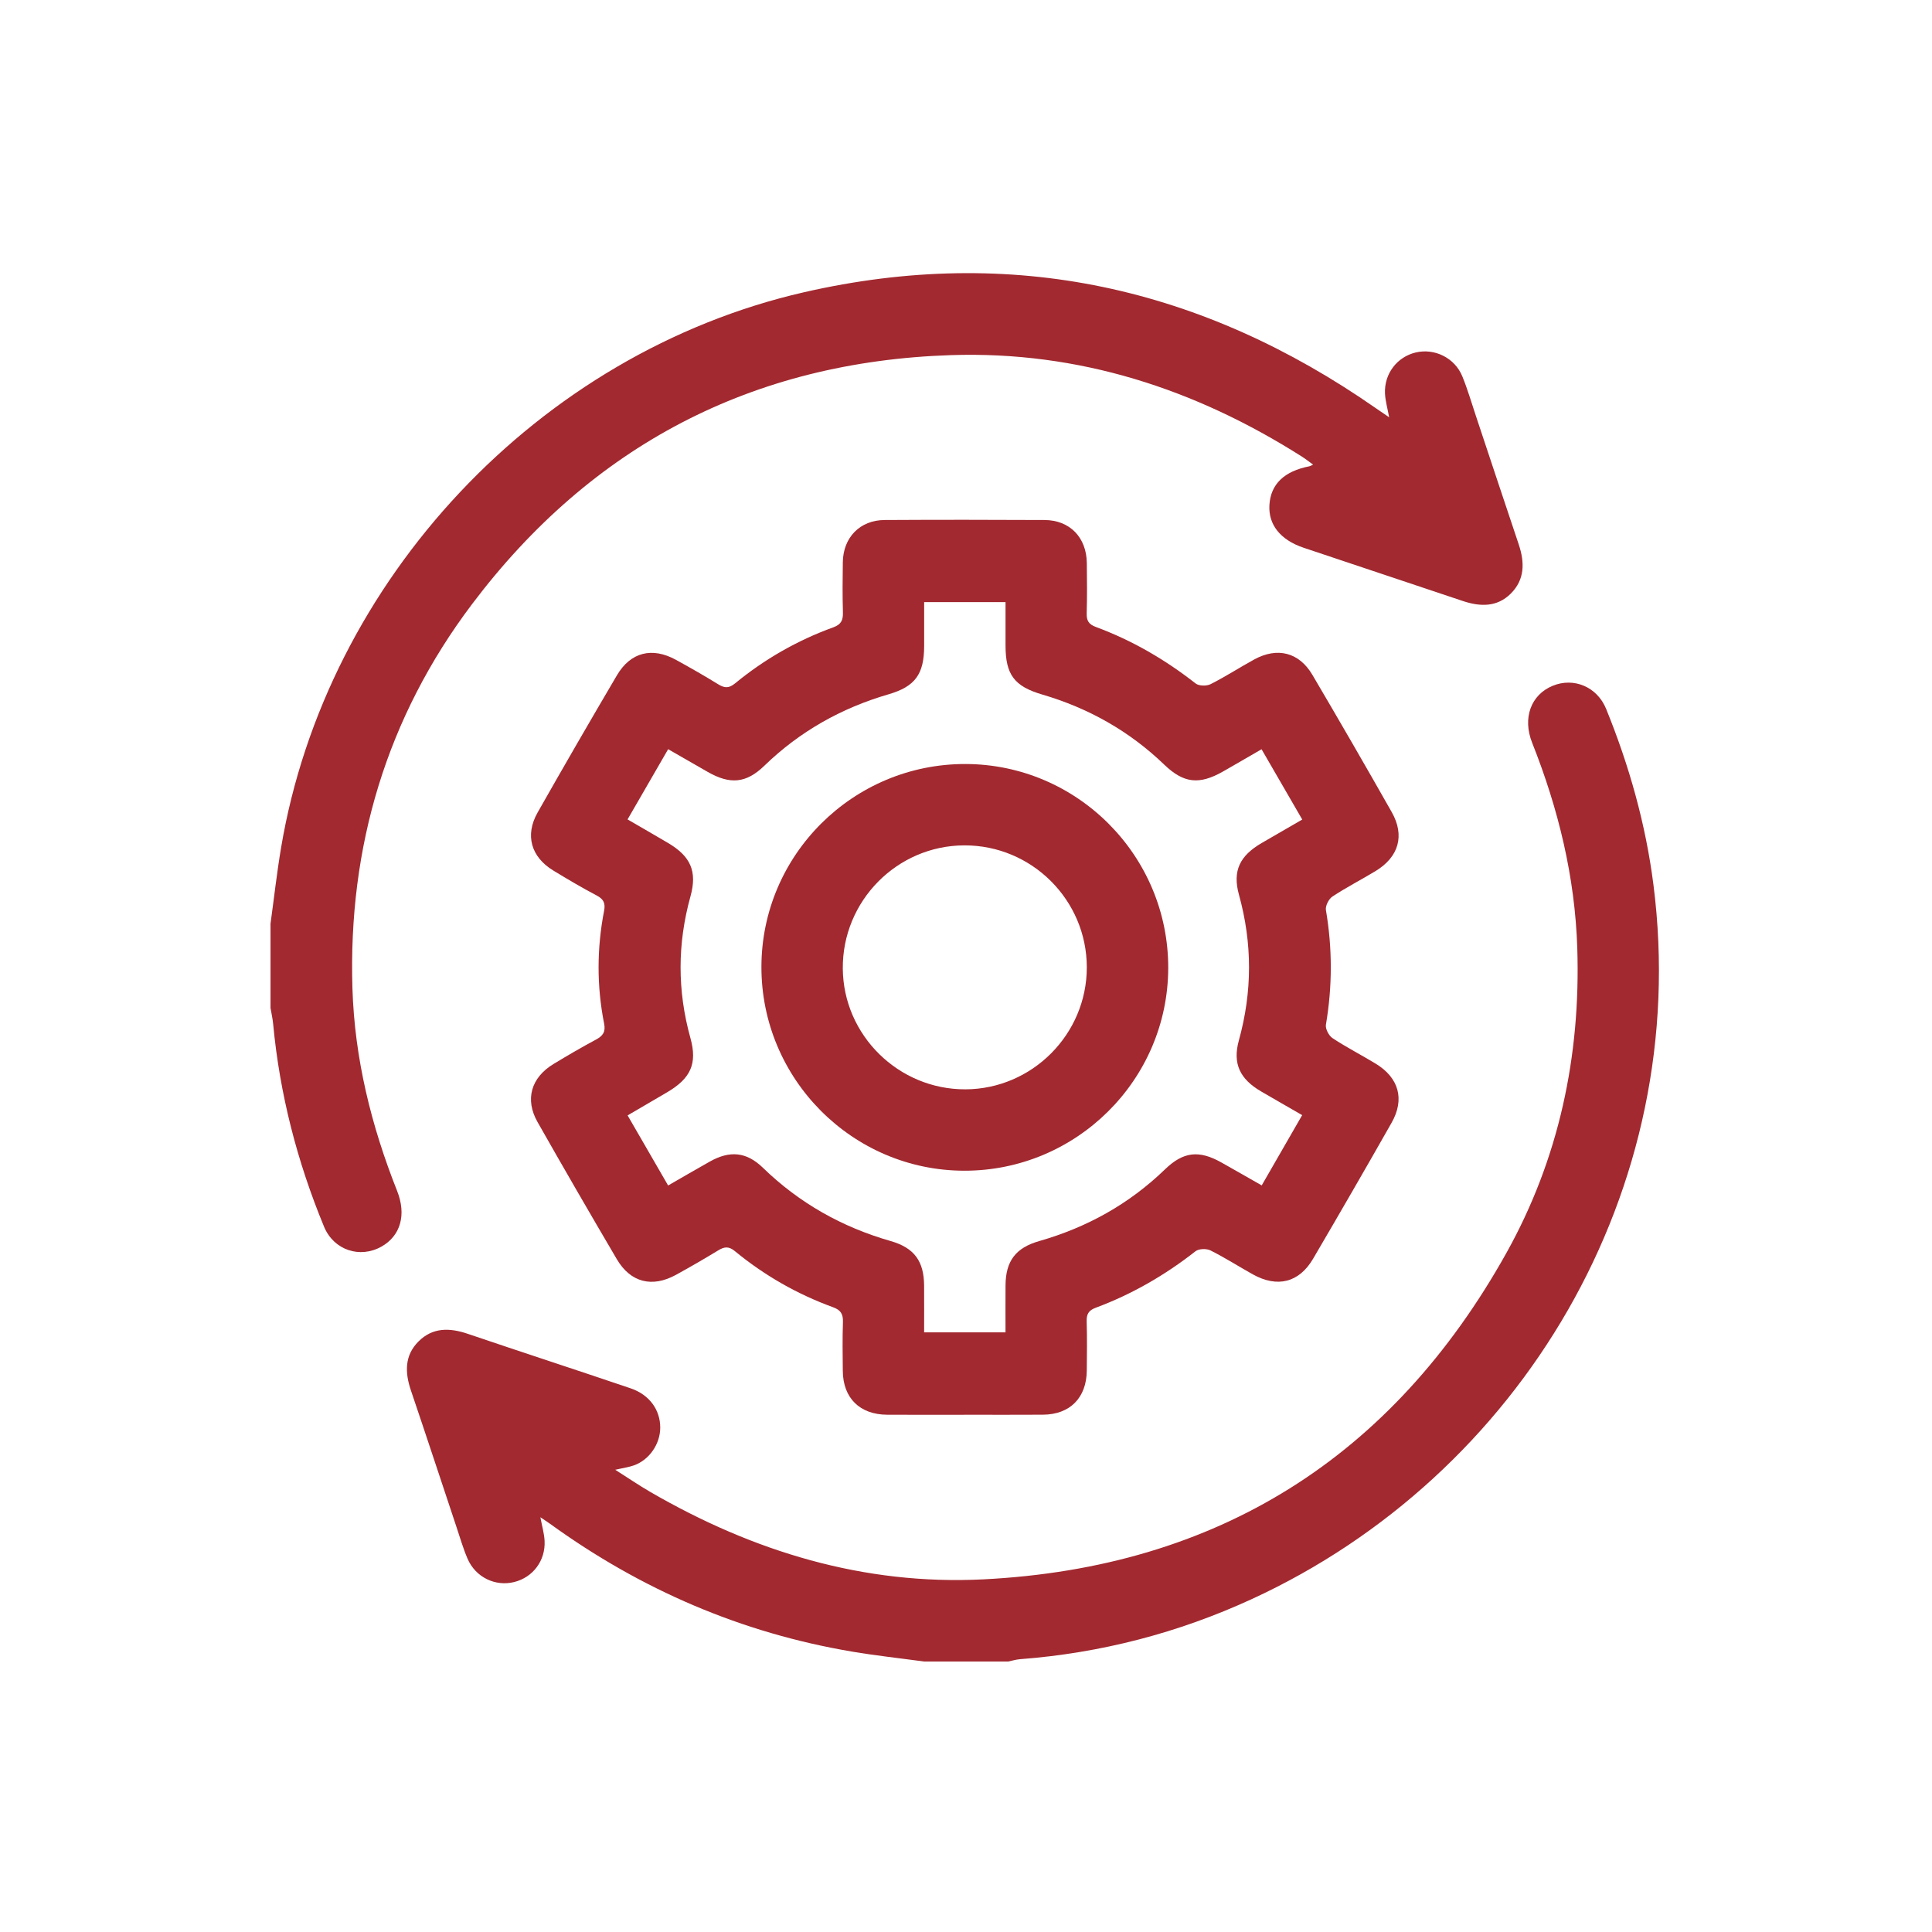
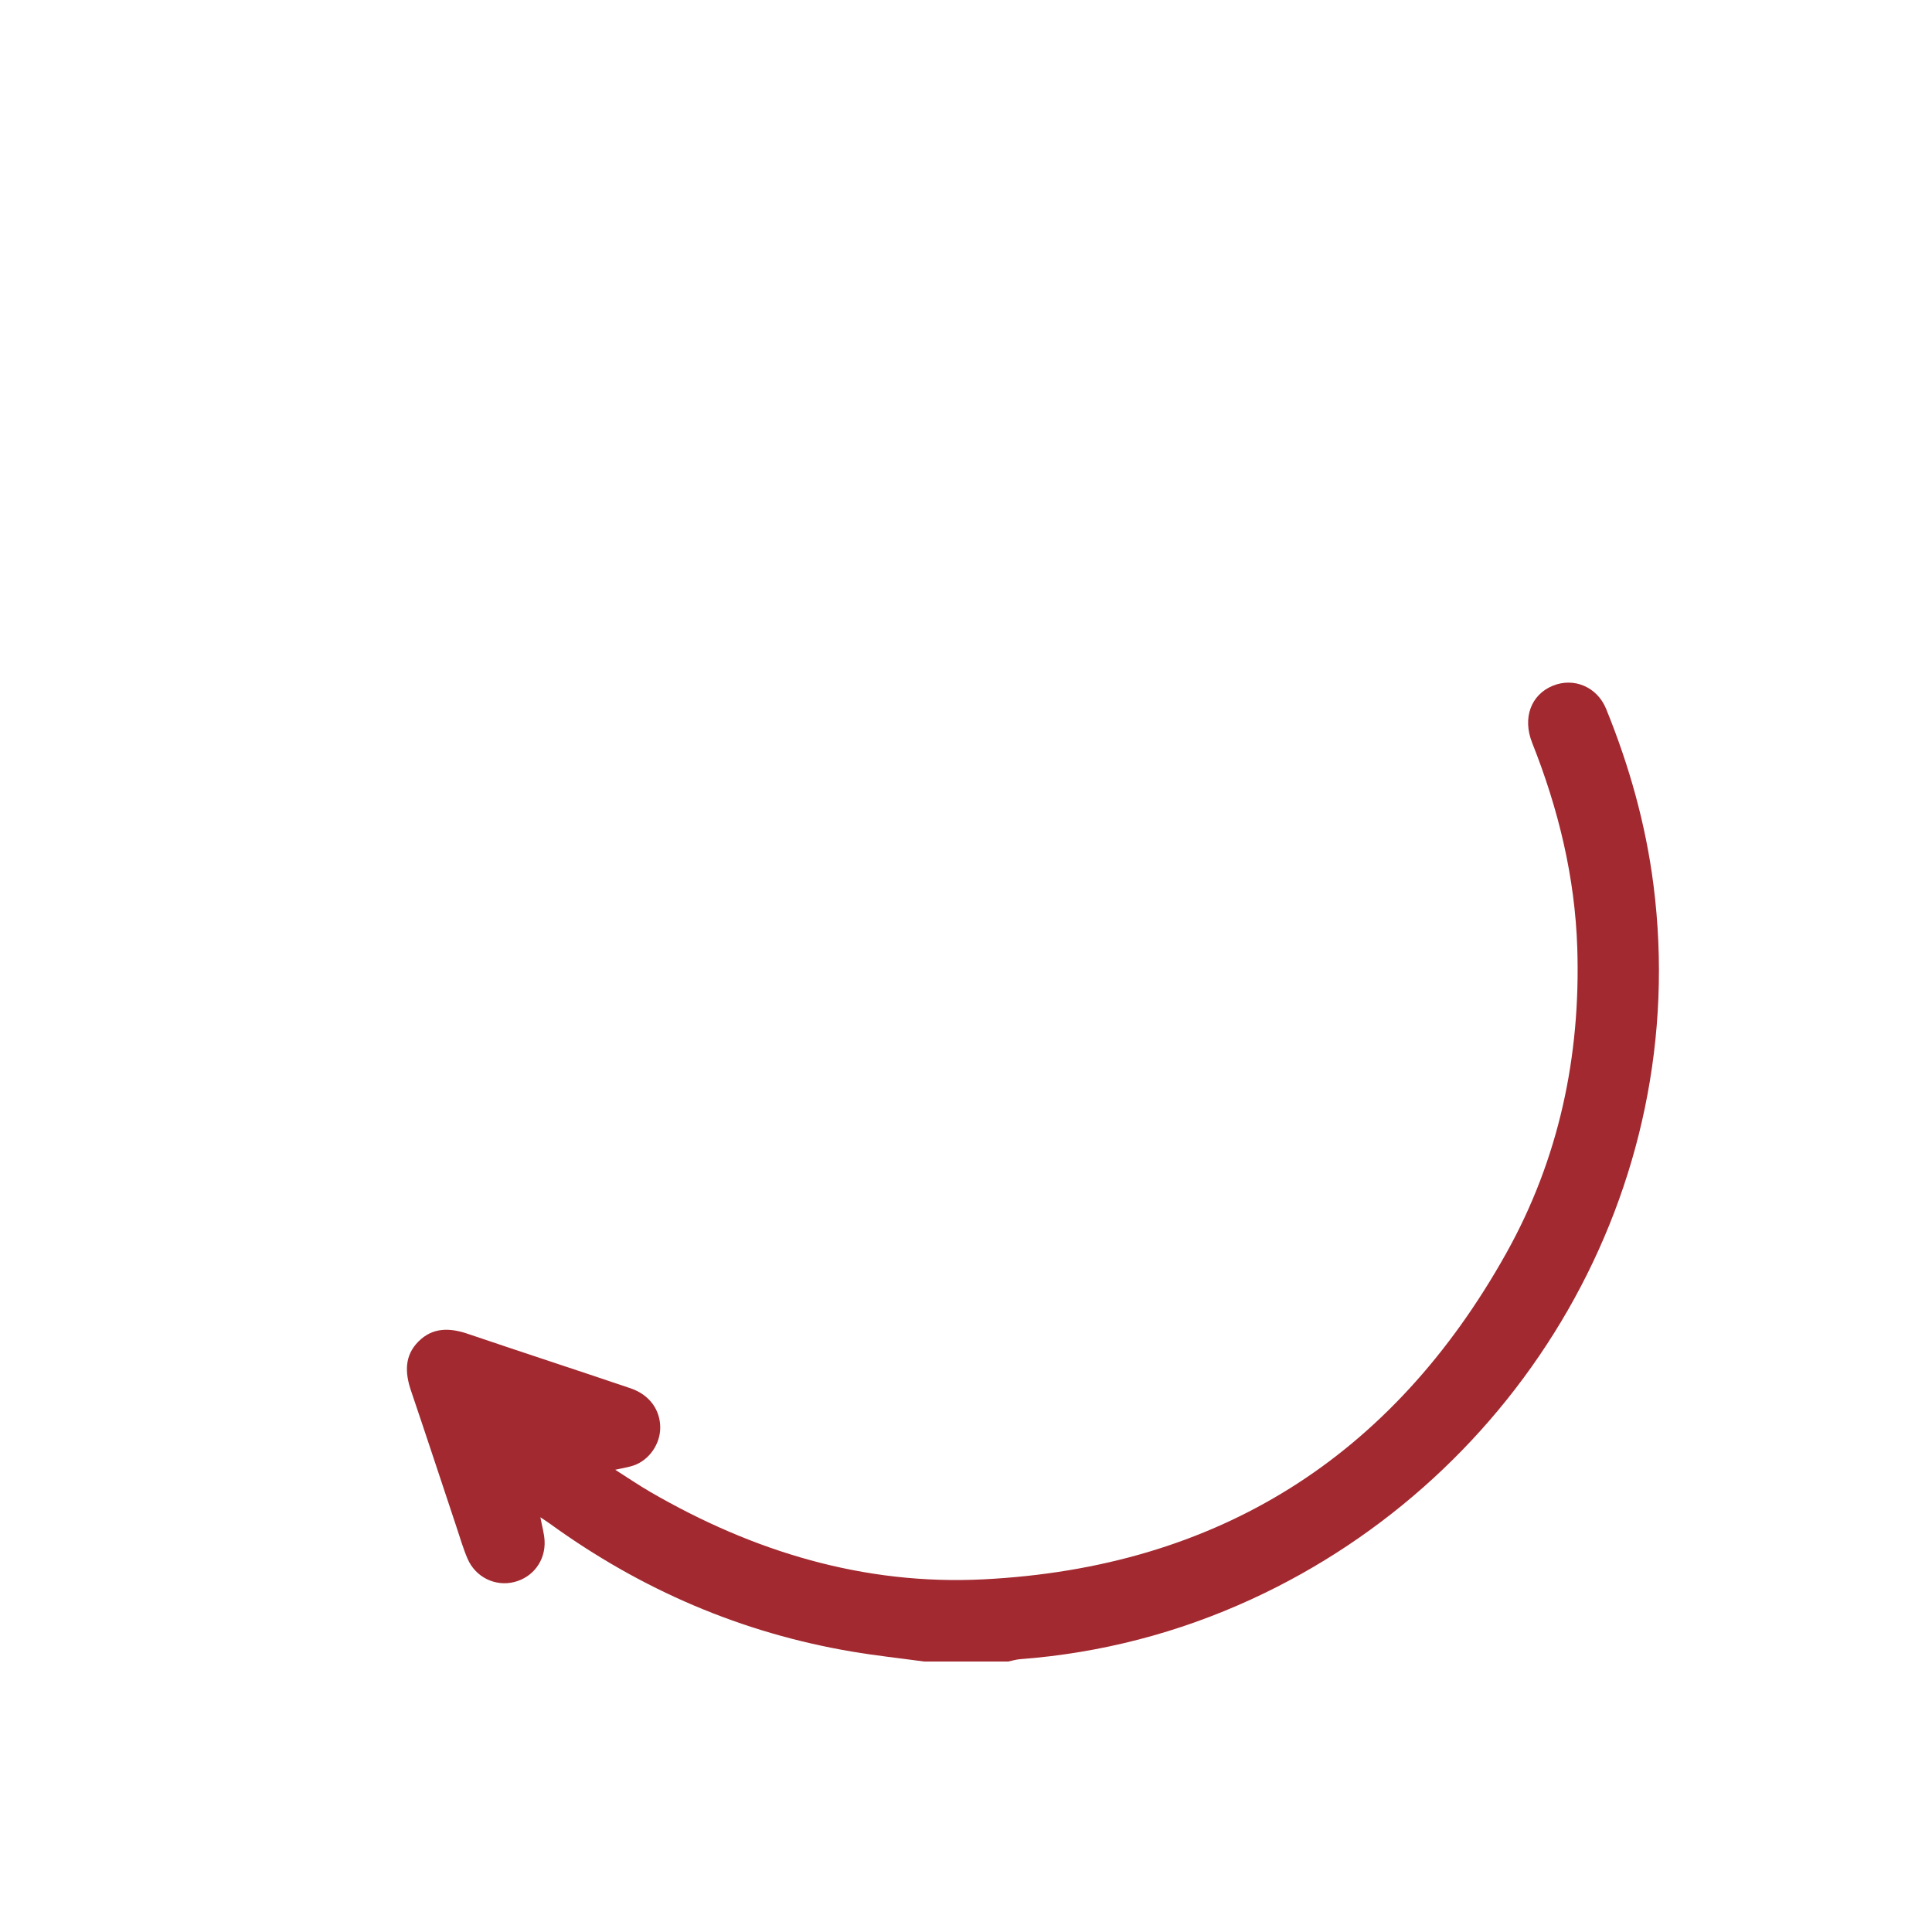
<svg xmlns="http://www.w3.org/2000/svg" id="uuid-9375d8fc-22f8-4650-8365-a0d19d8c0e51" data-name="Camada 1" viewBox="0 0 1000 1000">
  <defs>
    <style>      .uuid-25db90b9-29a2-48f1-ab30-e8c1ca61bb42 {        fill: #a22930;        stroke-width: 0px;      }    </style>
  </defs>
-   <path class="uuid-25db90b9-29a2-48f1-ab30-e8c1ca61bb42" d="M140,478.25c1.81-13.16,3.28-26.38,5.48-39.47,23.33-138.78,133.38-256.02,270.57-287.49,107.7-24.7,206.23-2.71,296.31,60.15,2.02,1.41,4.07,2.78,6.66,4.55-.85-4.67-1.98-8.49-2.15-12.35-.45-10.21,6.26-18.89,15.88-21.19,9.79-2.33,20.23,2.76,24.15,12.35,2.73,6.69,4.75,13.67,7.04,20.53,7.39,22.15,14.7,44.32,22.15,66.45,3.12,9.28,3.21,18.16-4.09,25.45-7.14,7.13-15.94,6.83-24.87,3.84-27.46-9.17-54.91-18.35-82.36-27.55-12.04-4.04-18.34-11.96-17.72-22.14.65-10.76,7.61-17.48,20.73-20.04.44-.09.83-.36,1.89-.84-2.08-1.5-3.82-2.89-5.68-4.08-55.45-35.23-115.75-54.76-181.72-52.61-102.93,3.36-186.02,46.82-247.93,128.88-44.19,58.57-64.18,125.55-61.92,198.87,1.12,36.3,9.74,71.14,23.13,104.86,4.93,12.43,1.73,23.25-8.07,28.8-11.15,6.31-24.71,1.92-29.77-10.32-13.91-33.66-22.93-68.6-26.33-104.93-.26-2.76-.9-5.48-1.36-8.22,0-14.5,0-29.01,0-43.51Z" />
  <path class="uuid-25db90b9-29a2-48f1-ab30-e8c1ca61bb42" d="M478.33,860c-12.48-1.7-25.01-3.05-37.42-5.15-57.22-9.68-109.11-32.06-156.07-66.04-1.47-1.07-3.02-2.04-5.14-3.48.85,4.6,1.99,8.39,2.18,12.23.51,10.25-6.03,18.87-15.7,21.29-9.83,2.47-20.06-2.46-24.2-12.12-2.29-5.35-3.91-10.99-5.76-16.52-7.83-23.48-15.55-46.99-23.5-70.43-3.15-9.28-3.43-18.12,3.9-25.45,7.31-7.31,16.08-7.14,25.42-3.97,28.08,9.53,56.28,18.71,84.36,28.23,9.76,3.31,15.37,11.18,15.34,20.41-.03,8.44-5.67,16.66-13.63,19.48-2.61.93-5.42,1.29-9.67,2.27,6.63,4.21,12.22,8.03,18.06,11.42,53.35,30.95,110.68,48.43,172.55,45.3,121.1-6.13,211.6-63.21,270.62-168.87,27.24-48.77,38.52-102.05,36.73-157.87-1.18-36.79-9.78-72.08-23.35-106.24-5.12-12.88-.61-24.86,10.56-29.5,10.91-4.53,23.05.46,27.72,11.93,11.94,29.33,20.49,59.63,24.5,91.09,20.16,157.97-69.01,305.75-207.79,369.63-38.15,17.56-78.2,27.97-120.11,31.16-2.05.16-4.06.8-6.09,1.21h-43.52Z" />
-   <path class="uuid-25db90b9-29a2-48f1-ab30-e8c1ca61bb42" d="M499.16,732.28c-13.33,0-26.67.06-40-.02-14.15-.08-22.79-8.64-22.93-22.64-.08-8.42-.22-16.85.07-25.26.14-4.08-1.02-6.25-5.07-7.72-18.6-6.76-35.6-16.5-50.88-29.07-3.2-2.63-5.48-2.27-8.64-.35-7.18,4.38-14.47,8.59-21.84,12.64-12.34,6.77-23.51,3.96-30.61-8.11-13.86-23.56-27.55-47.22-41.04-71-6.64-11.71-3.33-23,8.31-30.05,7.2-4.35,14.46-8.6,21.88-12.57,3.55-1.9,5.15-3.94,4.3-8.22-3.87-19.49-3.81-39.04-.02-58.54.73-3.76-.21-5.95-3.76-7.82-7.65-4.02-15.09-8.44-22.48-12.92-11.61-7.05-14.85-18.31-8.18-30.08,13.49-23.78,27.17-47.44,41.04-71,7.1-12.05,18.27-14.79,30.64-7.98,7.37,4.05,14.68,8.23,21.84,12.64,3.22,1.98,5.47,2.13,8.63-.46,15.29-12.55,32.28-22.31,50.89-29.04,4.13-1.49,5.1-3.77,4.98-7.78-.25-8.65-.18-17.31-.05-25.96.2-12.8,8.88-21.74,21.59-21.81,27.6-.16,55.21-.14,82.81,0,13.08.06,21.72,8.98,21.89,22.23.11,8.65.19,17.31-.06,25.96-.11,3.8.93,5.76,4.75,7.17,18.77,6.94,35.87,16.89,51.64,29.25,1.7,1.33,5.67,1.4,7.74.35,7.71-3.88,14.98-8.62,22.56-12.77,11.97-6.55,23.24-3.74,30.13,7.95,13.88,23.55,27.55,47.22,41.04,71,6.9,12.17,3.7,23.24-8.35,30.56-7.39,4.49-15.12,8.43-22.32,13.19-1.91,1.26-3.73,4.85-3.37,7,3.38,19.81,3.36,39.52,0,59.33-.36,2.13,1.51,5.7,3.42,6.96,7.2,4.76,14.93,8.71,22.31,13.19,12.02,7.3,15.18,18.42,8.28,30.58-13.37,23.57-26.94,47.04-40.65,70.42-7.24,12.35-18.49,15.13-31.15,8.1-7.35-4.09-14.45-8.66-21.96-12.41-2.06-1.03-6.03-.93-7.74.42-15.77,12.36-32.89,22.26-51.65,29.24-3.85,1.43-4.8,3.44-4.69,7.21.25,8.41.14,16.84.06,25.26-.12,14.13-8.66,22.79-22.68,22.89-13.57.1-27.14.02-40.71.02ZM345.8,613.62c7.48-4.3,14.5-8.41,21.59-12.39,10.37-5.82,18.96-5.08,27.49,3.2,18.86,18.3,40.95,30.73,66.16,37.95,12.26,3.51,17.2,10.48,17.28,23.09.05,8.09.01,16.18.01,24.16h42.12c0-8.48-.05-16.42.01-24.36.1-12.53,5.22-19.41,17.46-22.9,24.73-7.07,46.52-19.18,65.07-37.11,9.52-9.21,17.63-10.05,29.16-3.59,6.87,3.85,13.69,7.79,20.91,11.89,7.13-12.39,13.95-24.22,20.94-36.37-7.57-4.37-14.46-8.3-21.3-12.3-10.9-6.37-14.8-14.33-11.46-26.4,6.98-25.2,7.02-50.17.04-75.38-3.44-12.43.48-20.23,11.87-26.83,6.82-3.96,13.65-7.9,20.89-12.09-7.17-12.38-14.01-24.2-21.06-36.38-7.11,4.11-13.54,7.87-20.01,11.55-12.21,6.94-20.29,6.11-30.35-3.57-18.06-17.37-39.18-29.26-63.16-36.3-14.51-4.26-18.97-10.33-19-25.28-.01-7.6,0-15.2,0-22.56h-42.12c0,7.84.01,15.28,0,22.71-.03,14.56-4.6,20.98-18.47,25.02-24.47,7.13-45.96,19.24-64.31,37.02-9.36,9.06-17.67,9.74-29.22,3.16-6.67-3.8-13.31-7.64-20.51-11.78-7.1,12.29-13.95,24.13-21.01,36.35,7.31,4.25,14.18,8.18,20.99,12.21,11.57,6.85,15.19,14.59,11.57,27.63-6.79,24.51-6.84,48.79-.03,73.3,3.71,13.35.09,20.92-12,28.06-6.74,3.98-13.5,7.9-20.51,12,7.18,12.42,13.94,24.1,20.98,36.29Z" />
-   <path class="uuid-25db90b9-29a2-48f1-ab30-e8c1ca61bb42" d="M604.67,501.04c-.13,57.91-47.57,105.03-105.63,104.92-57.89-.11-105.06-47.58-104.93-105.61.12-57.92,47.54-105.02,105.62-104.9,57.94.12,105.07,47.54,104.94,105.59ZM499.67,563.84c34.57-.13,62.83-28.49,62.86-63.08.03-34.89-28.51-63.32-63.44-63.2-34.84.12-63.13,28.82-62.86,63.77.26,34.48,28.83,62.63,63.44,62.5Z" />
</svg>